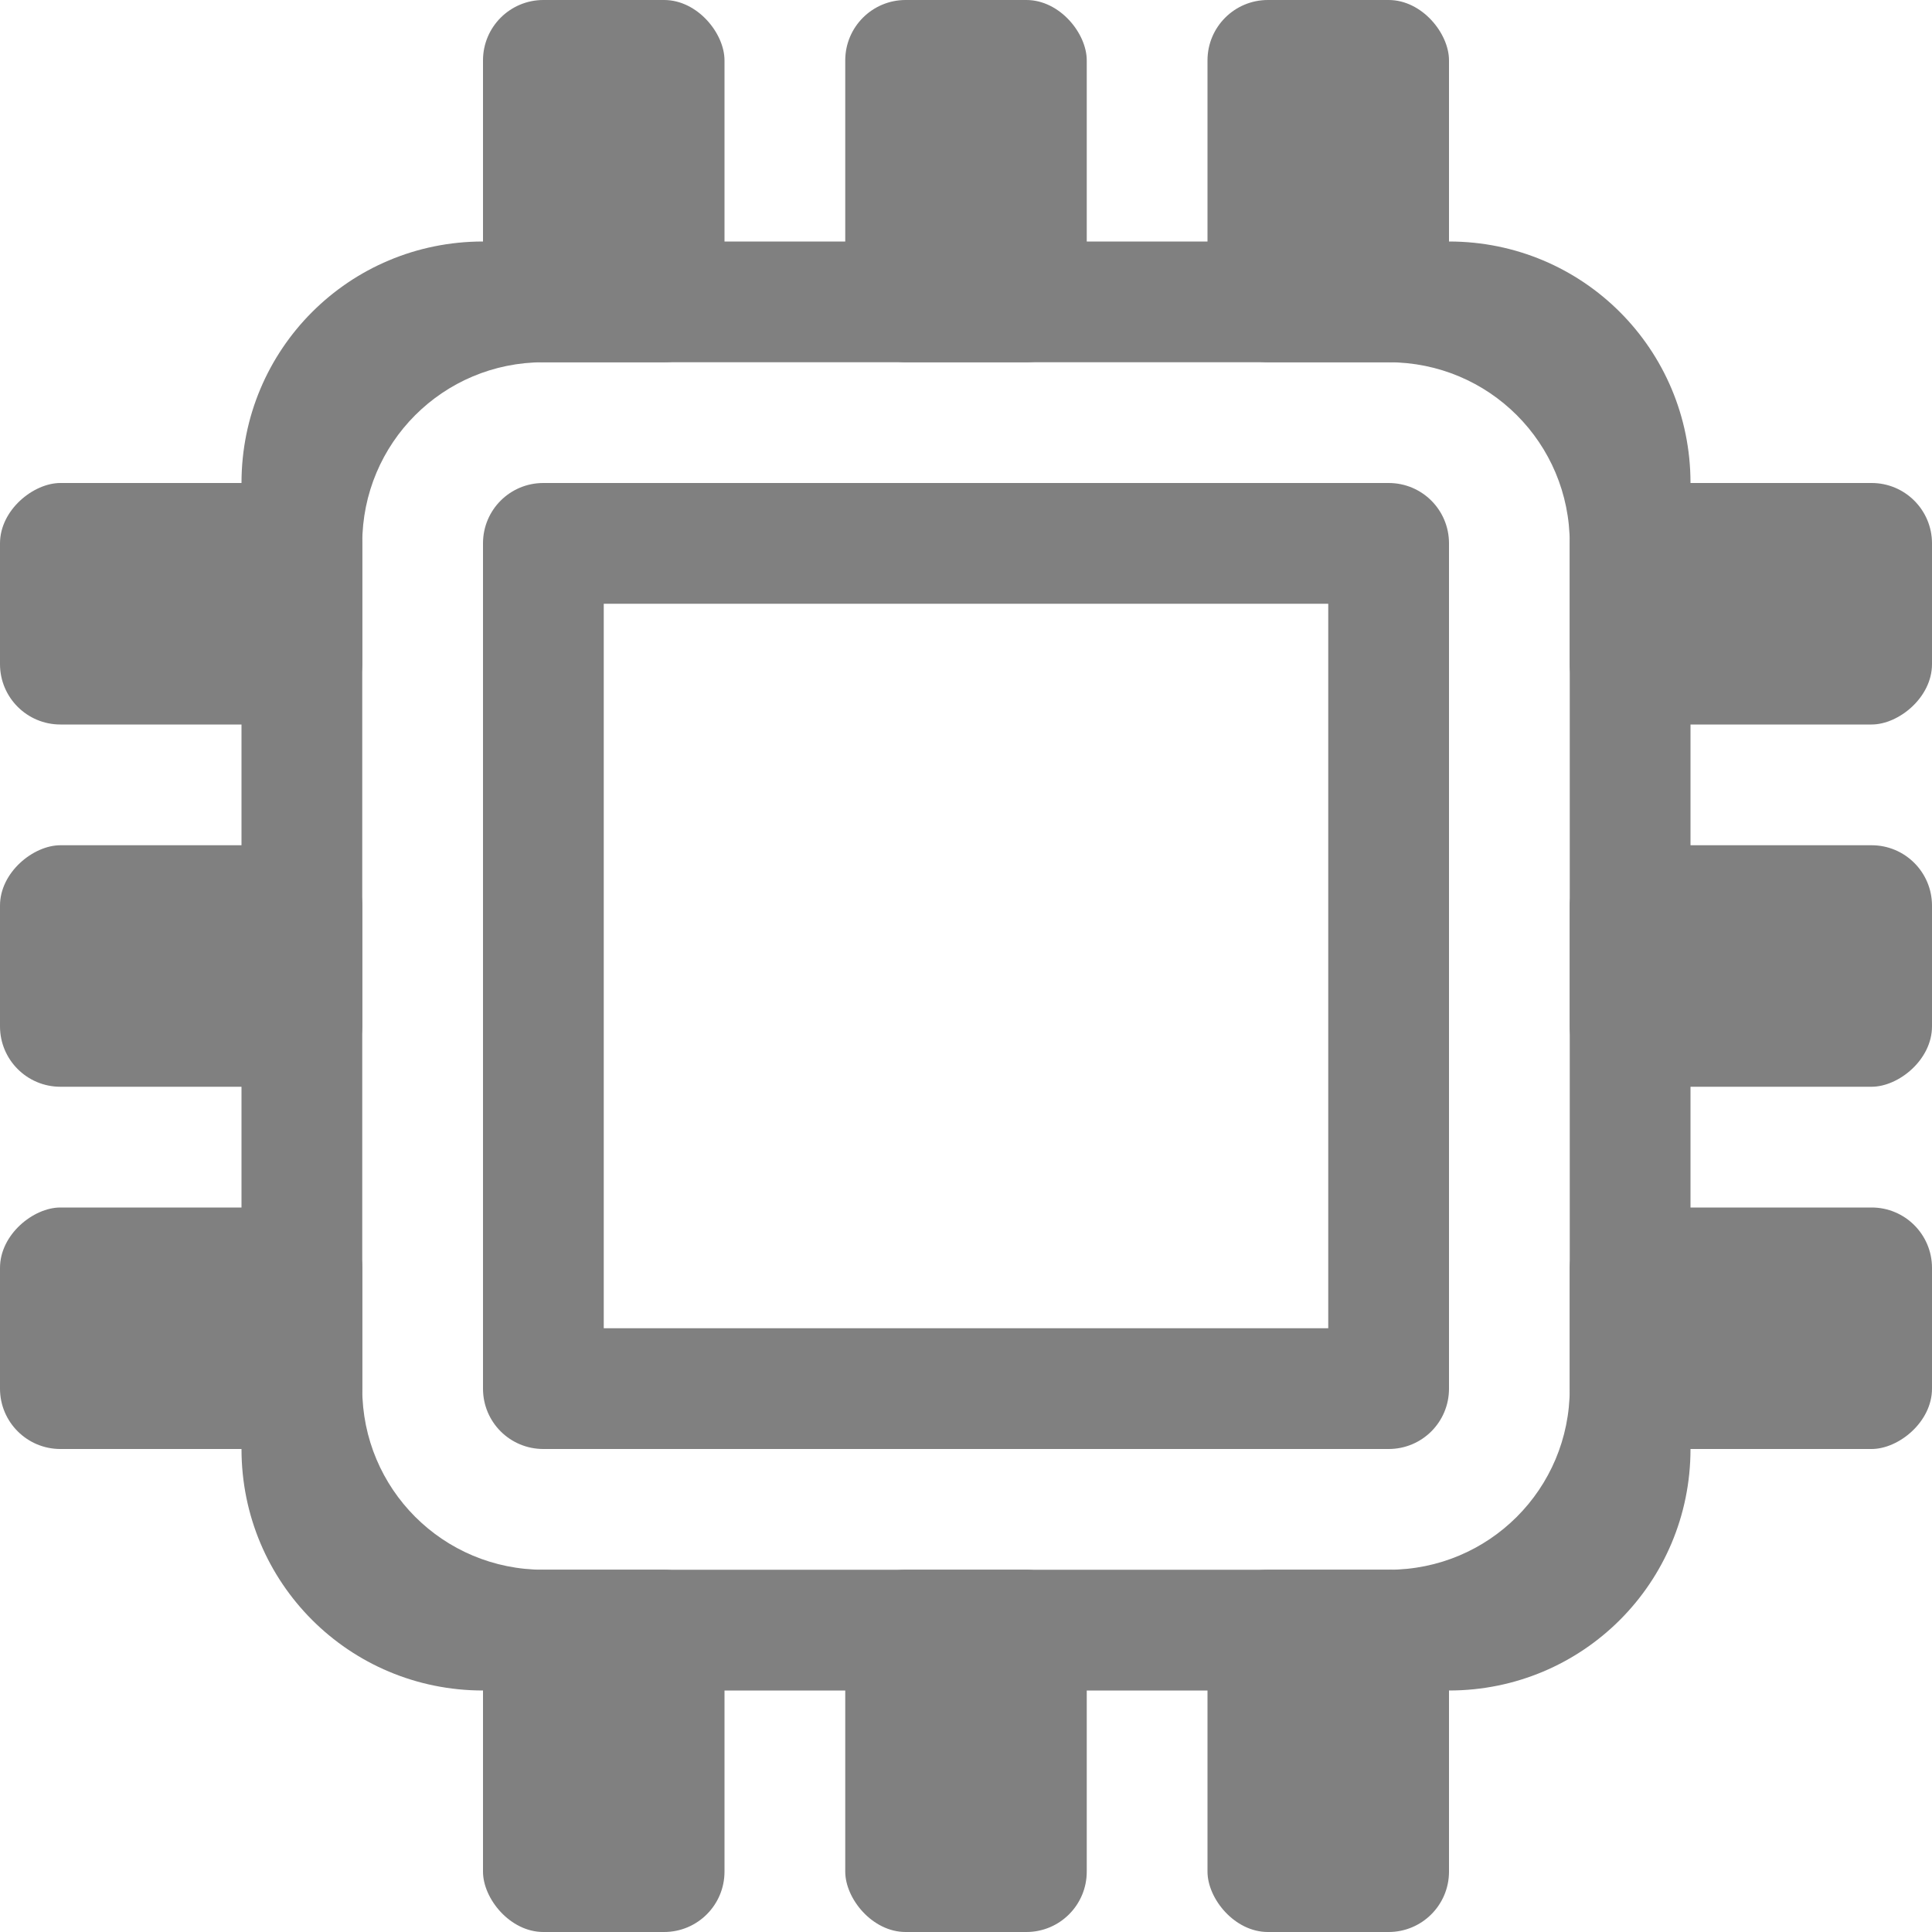
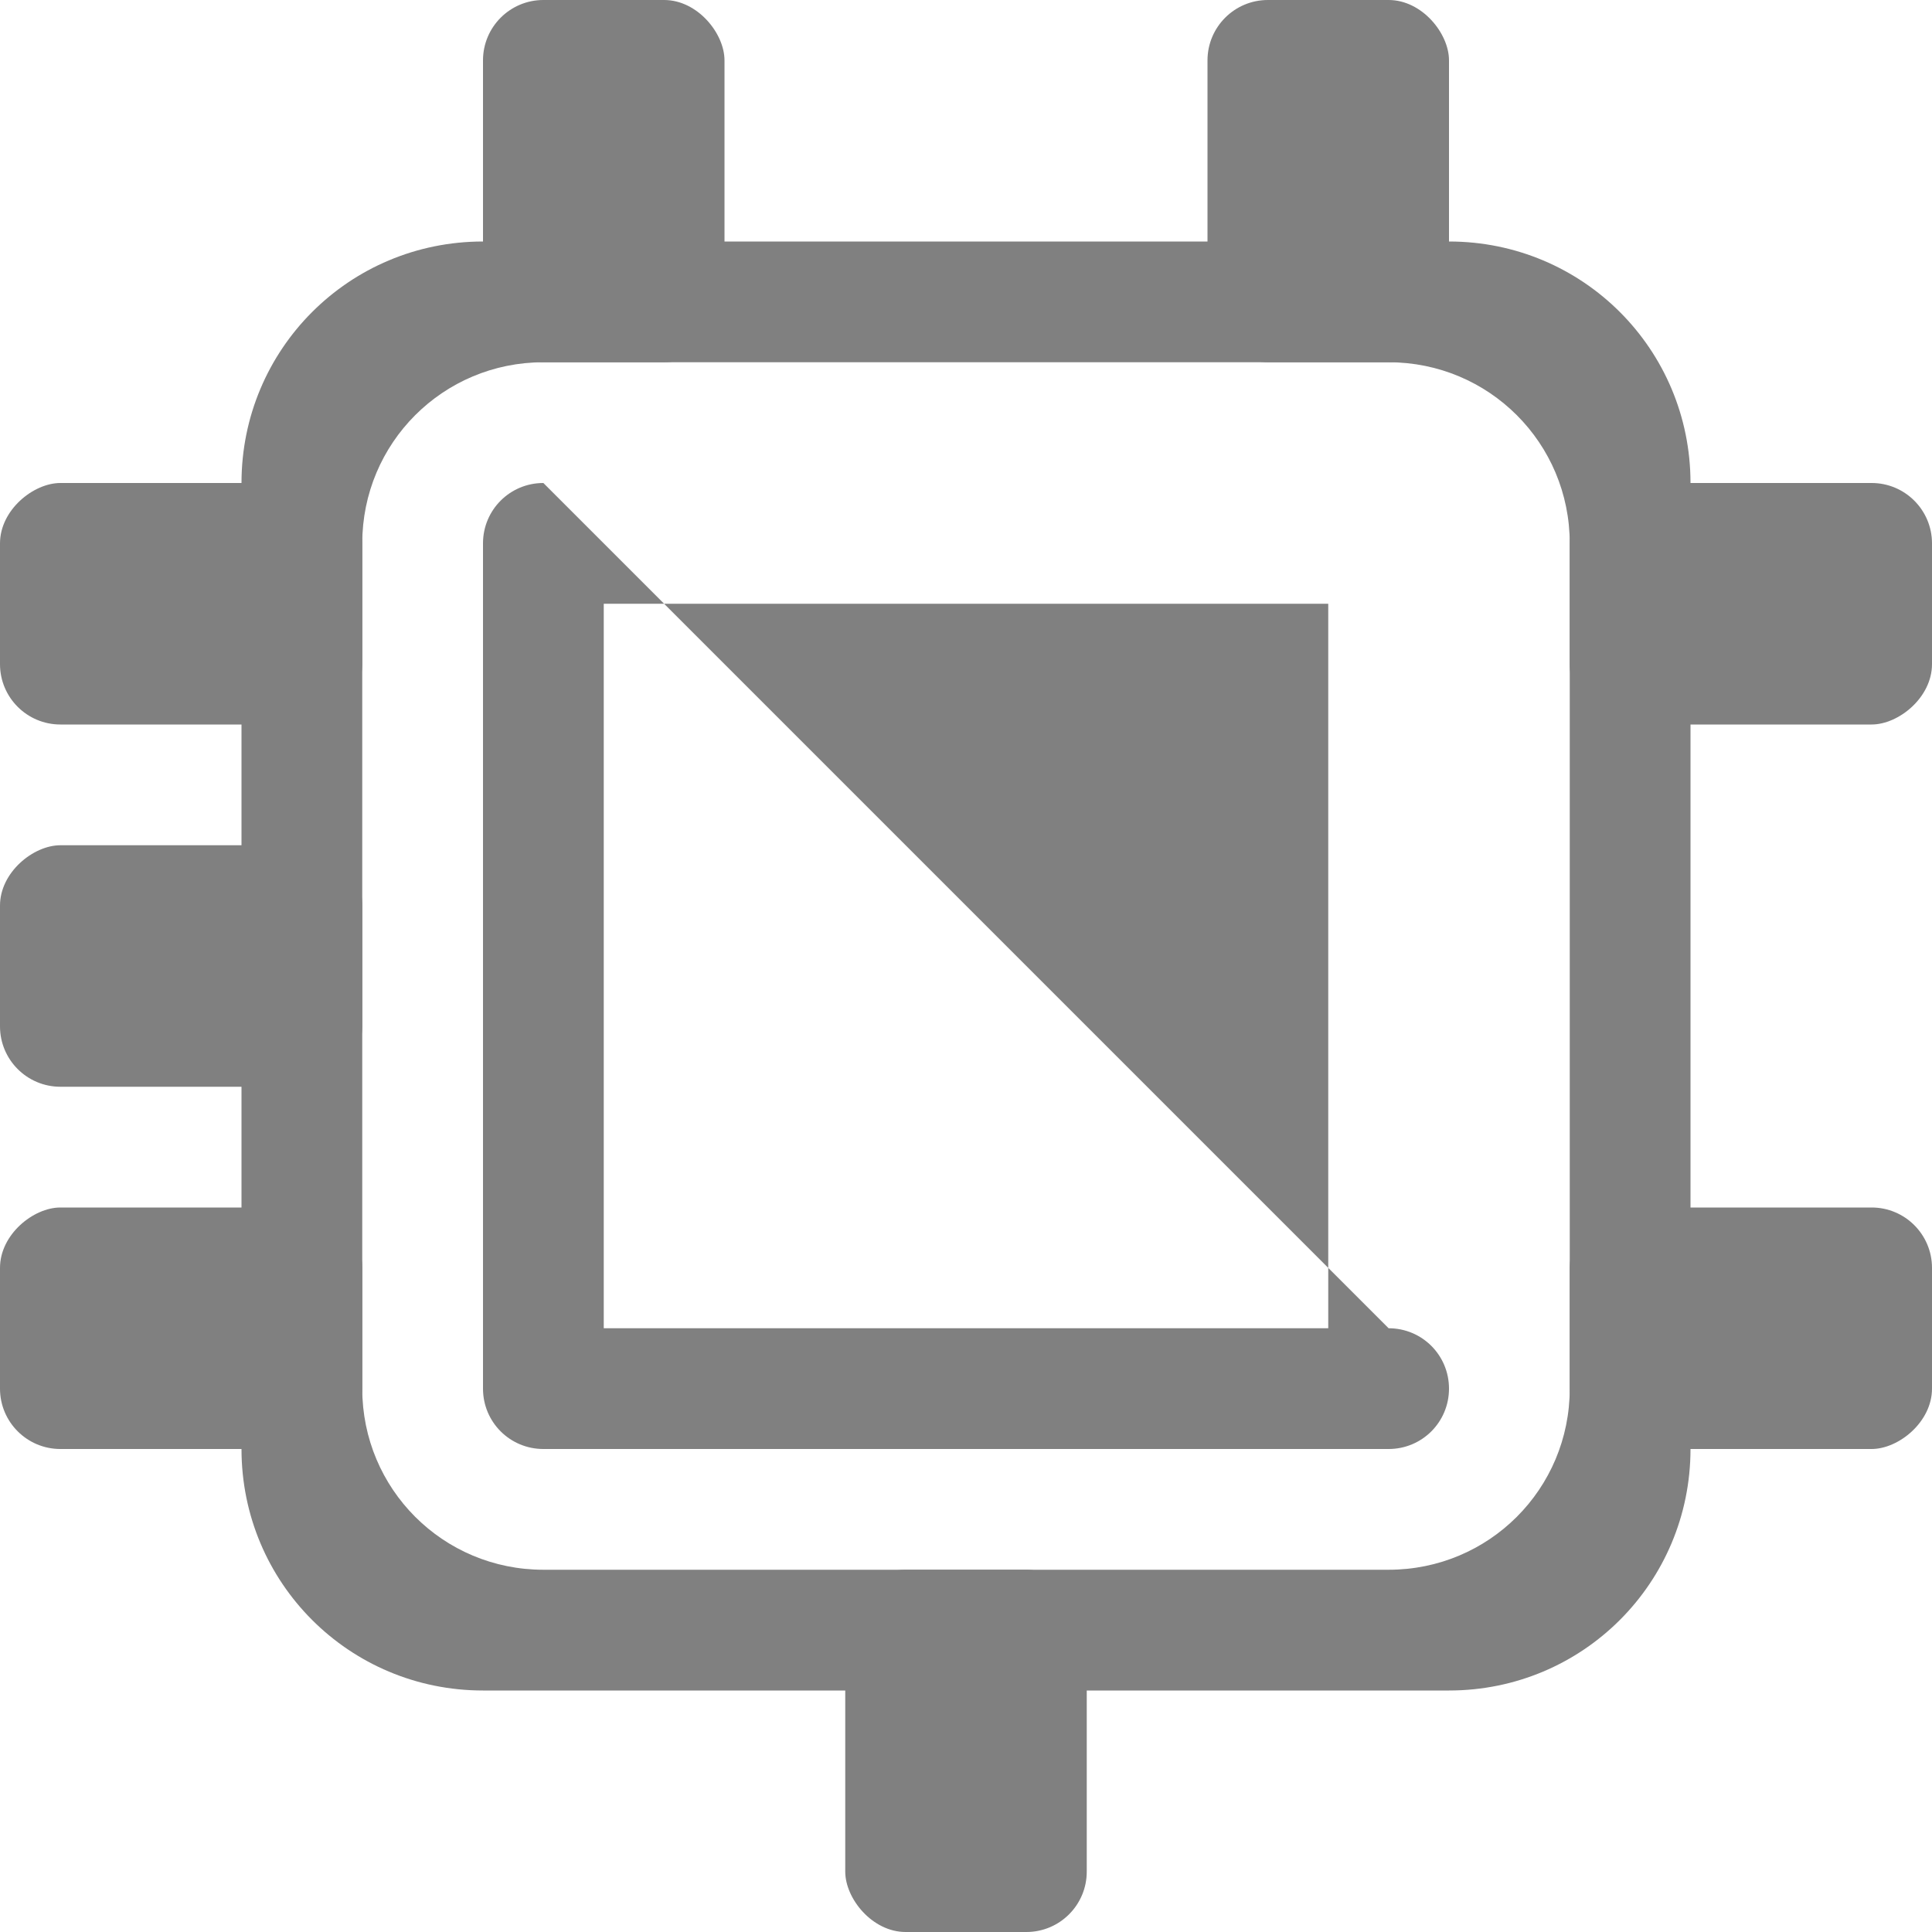
<svg xmlns="http://www.w3.org/2000/svg" version="1.1" viewBox="0 0 16 16">
  <g fill="#808080">
-     <path d="m4.5 4c-0.277 0-0.5 0.223-0.5 0.5v7c0 0.277 0.223 0.5 0.5 0.5h7c0.277 0 0.5-0.223 0.5-0.5v-7c0-0.277-0.223-0.5-0.5-0.5zm0.5 1h6v6h-6z" />
+     <path d="m4.5 4c-0.277 0-0.5 0.223-0.5 0.5v7c0 0.277 0.223 0.5 0.5 0.5h7c0.277 0 0.5-0.223 0.5-0.5c0-0.277-0.223-0.5-0.5-0.5zm0.5 1h6v6h-6z" />
    <rect x="4" width="2" height="3" rx=".5" ry=".5" />
-     <rect x="7" width="2" height="3" rx=".5" ry=".5" />
    <rect x="10" width="2" height="3" rx=".5" ry=".5" />
-     <rect x="4" y="13" width="2" height="3" rx=".5" ry=".5" />
    <rect x="7" y="13" width="2" height="3" rx=".5" ry=".5" />
-     <rect x="10" y="13" width="2" height="3" rx=".5" ry=".5" />
    <rect transform="rotate(-90)" x="-6" y="13" width="2" height="3" rx=".5" ry=".5" />
-     <rect transform="rotate(-90)" x="-9" y="13" width="2" height="3" rx=".5" ry=".5" />
    <rect transform="rotate(-90)" x="-12" y="13" width="2" height="3" rx=".5" ry=".5" />
    <rect transform="rotate(-90)" x="-6" y="3.6739e-16" width="2" height="3" rx=".5" ry=".5" />
    <rect transform="rotate(-90)" x="-9" y="5.5109e-16" width="2" height="3" rx=".5" ry=".5" />
    <rect transform="rotate(-90)" x="-12" y="7.3479e-16" width="2" height="3" rx=".5" ry=".5" />
    <path d="m4 2c-1.108 0-2 0.892-2 2v8c0 1.108 0.892 2 2 2h8c1.108 0 2-0.892 2-2v-8c0-1.108-0.892-2-2-2zm0.5 1h7c0.831 0 1.5 0.669 1.5 1.5v7c0 0.831-0.669 1.5-1.5 1.5h-7c-0.831 0-1.5-0.669-1.5-1.5v-7c0-0.831 0.669-1.5 1.5-1.5z" />
  </g>
</svg>